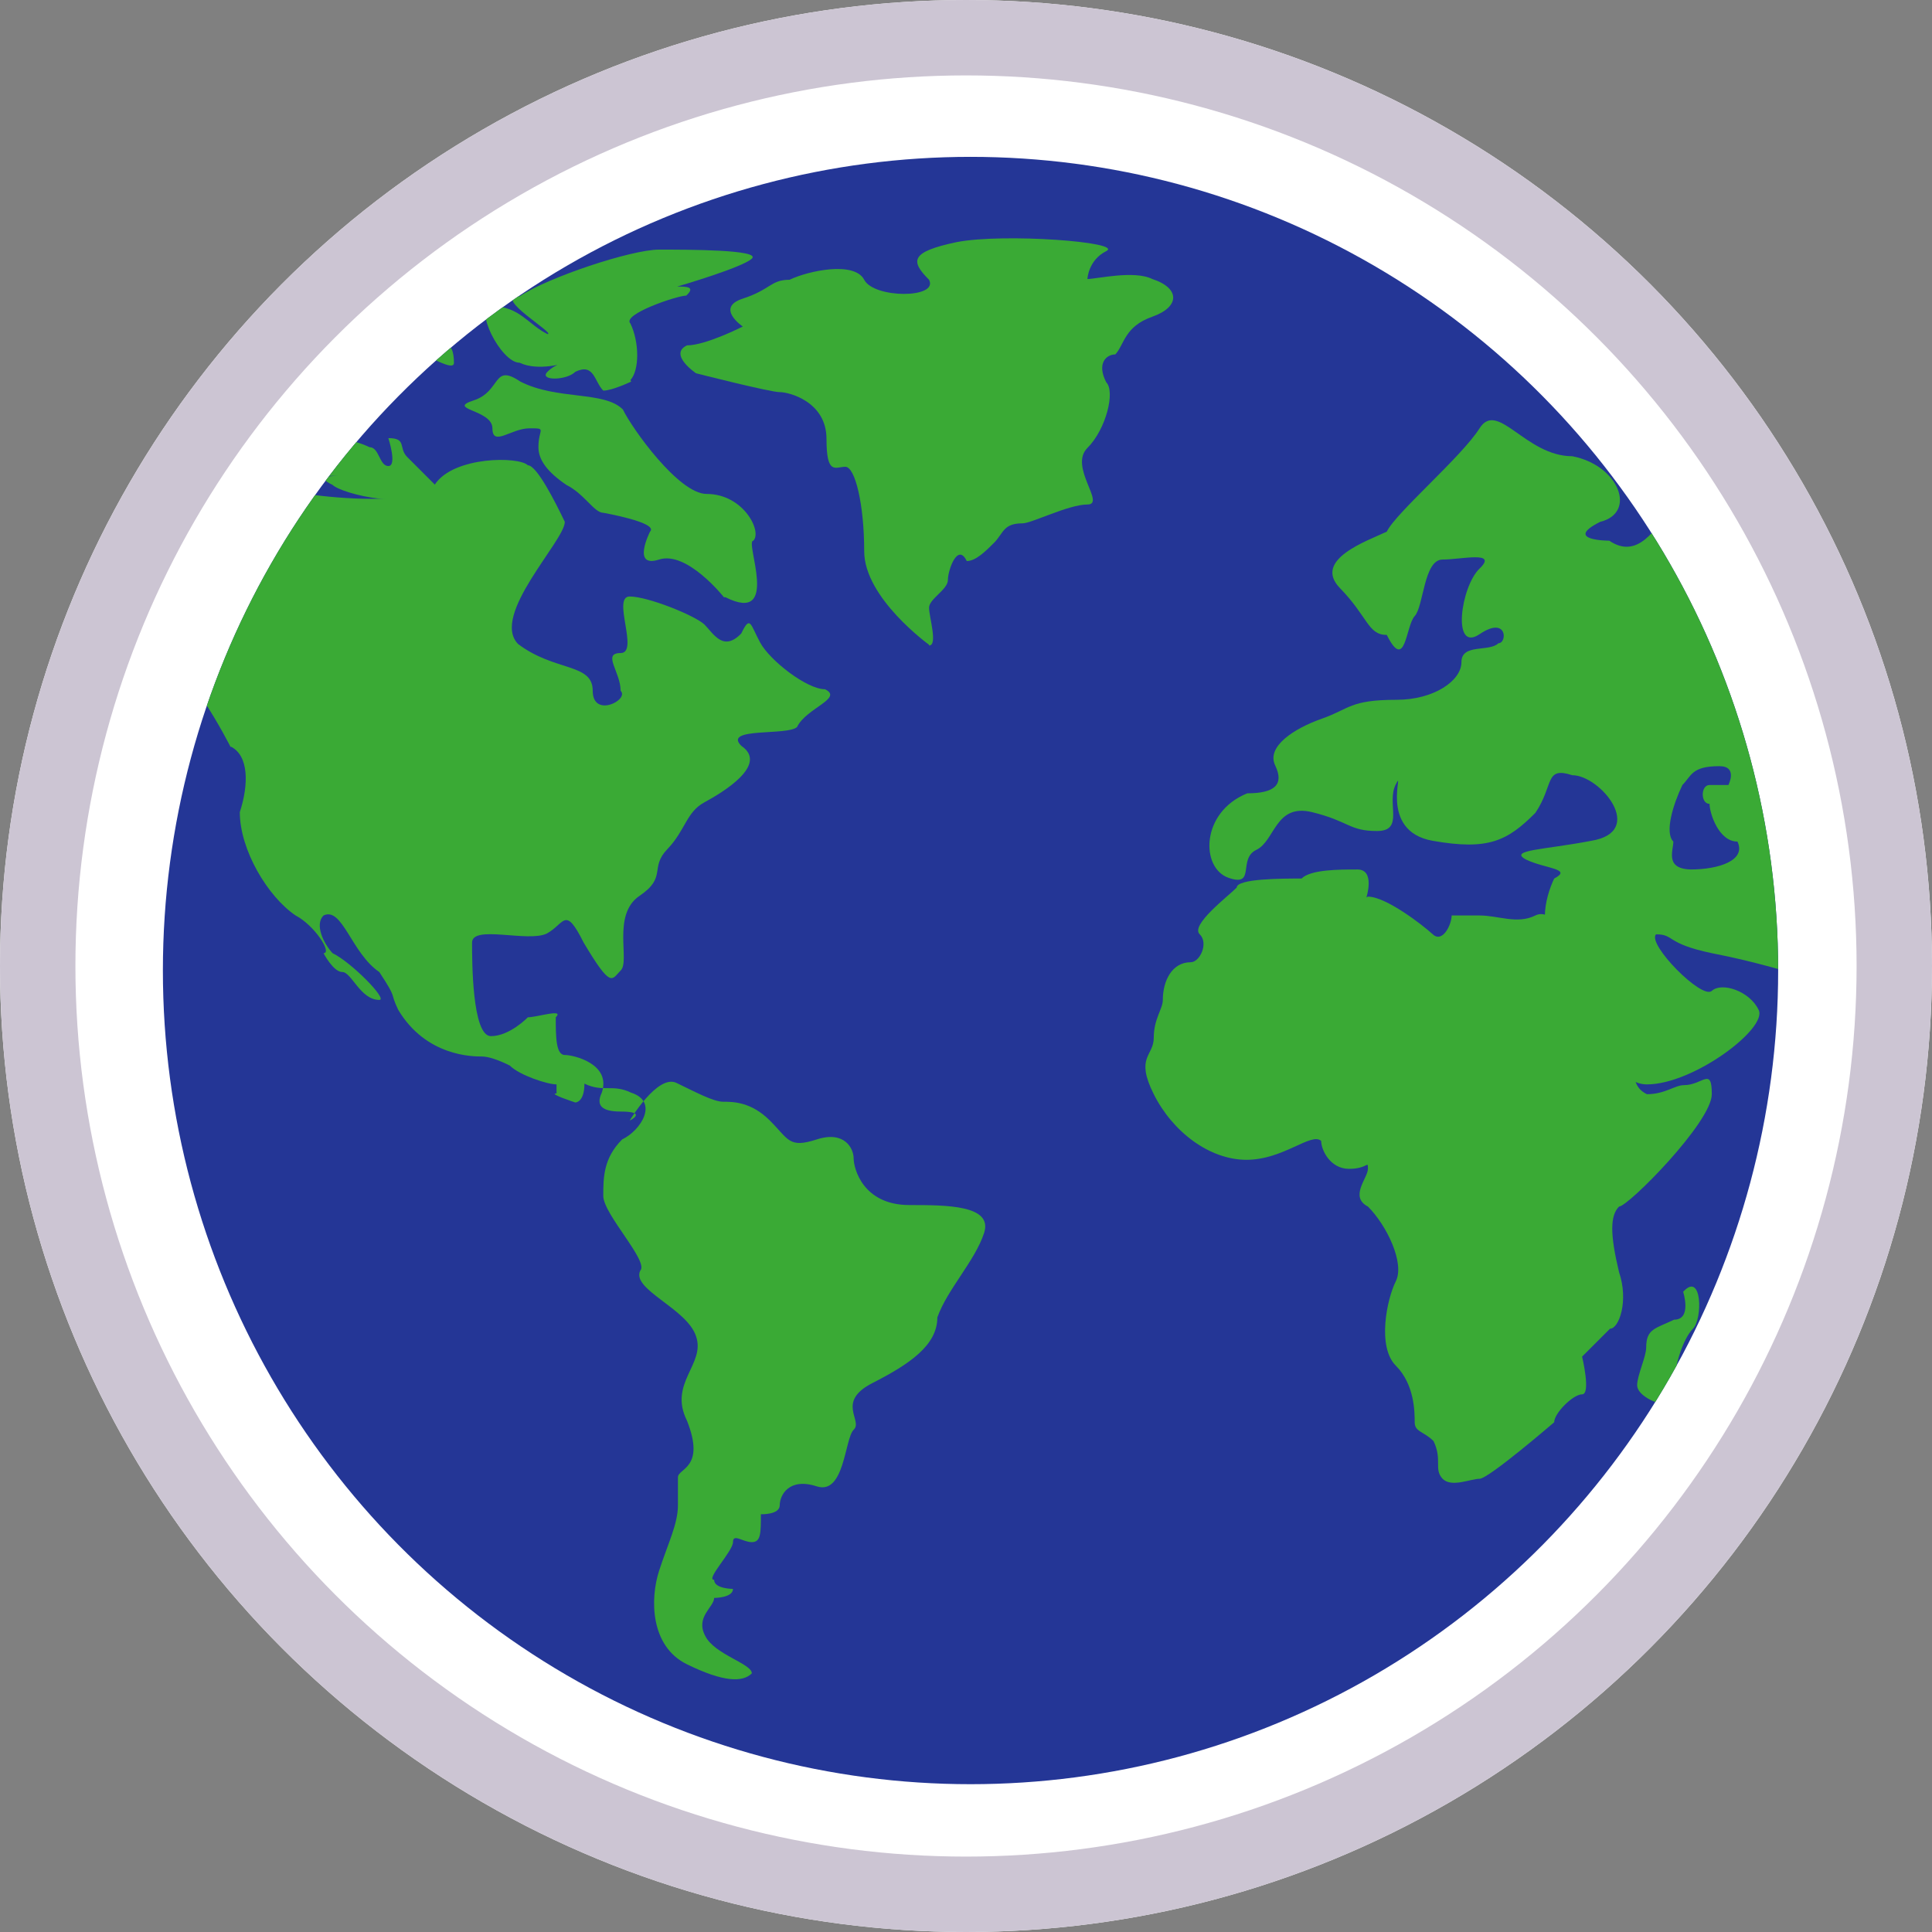
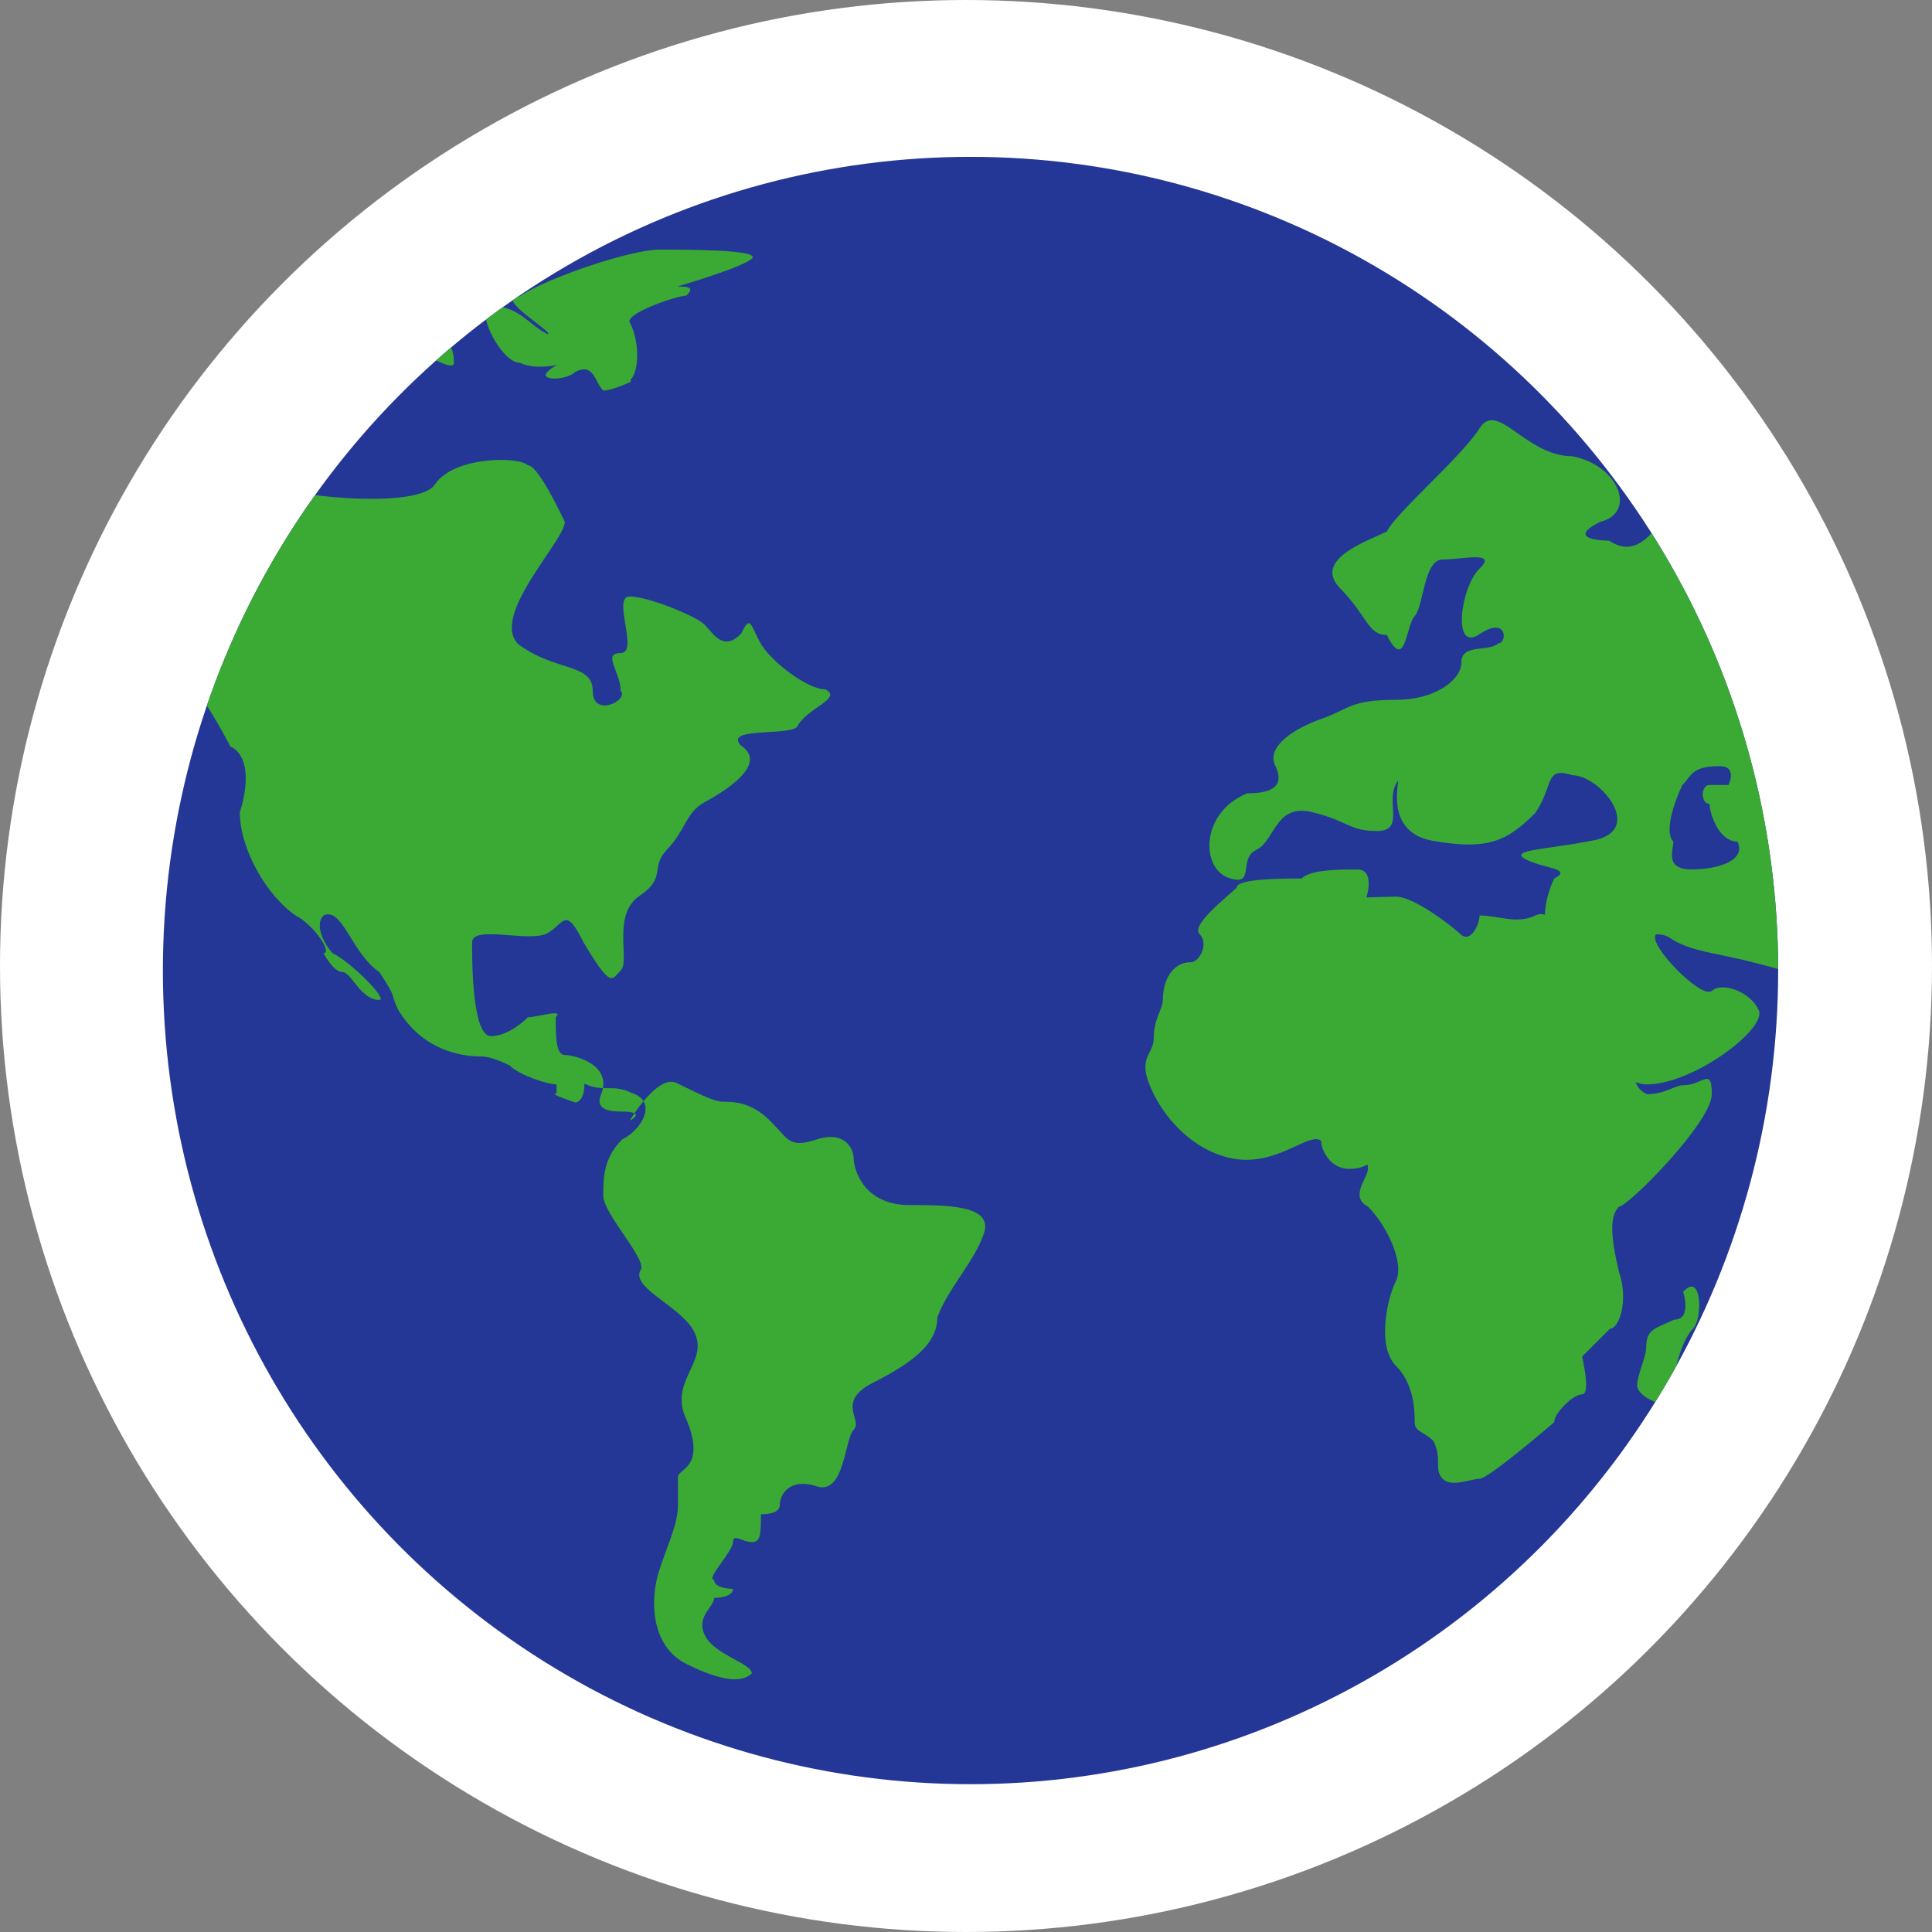
<svg xmlns="http://www.w3.org/2000/svg" id="Layer_2" viewBox="0 0 25.62 25.62">
  <rect x="0" y="0" width="25.62" height="25.62" fill="#808080" stroke="none" />
  <defs>
    <style>.cls-1,.cls-2{fill:none;}.cls-3{clip-path:url(#clippath);}.cls-4{fill:#fff;}.cls-5{fill:#243696;}.cls-6{fill:#3aaa35;}.cls-2{stroke:#ccc5d3;}</style>
    <clipPath id="clippath">
      <ellipse class="cls-1" cx="12.87" cy="12.87" rx="10.71" ry="10.79" />
    </clipPath>
  </defs>
  <g id="Layer_2-2">
    <g>
      <circle class="cls-4" cx="12.81" cy="12.81" r="12.81" />
-       <circle class="cls-2" cx="12.81" cy="12.81" r="12.31" />
    </g>
  </g>
  <g id="Layer_3">
    <g class="cls-3">
      <g>
        <rect class="cls-5" x="-3.49" y="2.08" width="43.22" height="21.76" />
        <g>
          <path class="cls-6" d="M3.06,9.91s-.62-1.24-1.11-1.37-1.11-.5-1.23-.5c0,.12-.25,.37-.37,.37-.12-.12,0-.12-.49,.25-.49,.37-1.36,.62-1.11,.37,.25-.25,.62-.62,.49-.62s-.62-.5-.37-.62c.25,0,.37-.12,.12-.25-.37-.25-.37-.5-.25-.5,.25-.12,.25-.37,.12-.37,0,0-.37-.12,.12-.25,.49-.12,.49-.37,1.36-.12,.99,.25,1.61,.5,1.73,.25,.12-.12,.86-.5,1.11-.25,.25,.25,2.35,.5,2.59,.12,.25-.37,1.11-.37,1.23-.25,.12,0,.37,.5,.49,.75,0,.25-.99,1.24-.62,1.62,.49,.37,.99,.25,.99,.62s.49,.12,.37,0c0-.25-.25-.5,0-.5s-.12-.75,.12-.75,.86,.25,.99,.37c.12,.12,.25,.37,.49,.12,.12-.25,.12-.12,.25,.12s.62,.62,.86,.62c.25,.12-.25,.25-.37,.5-.12,.12-.99,0-.74,.25,.37,.25-.25,.62-.49,.75s-.25,.37-.49,.62,0,.37-.37,.62-.12,.87-.25,.99c-.12,.12-.12,.25-.49-.37-.25-.5-.25-.25-.49-.12-.25,.12-.99-.12-.99,.12s0,1.24,.25,1.24,.49-.25,.49-.25c.12,0,.49-.12,.37,0,0,.25,0,.5,.12,.5s.62,.12,.49,.5c-.08,.17,0,.25,.25,.25,.37,0,.12,.12,.12,.12,0,0,.37-.62,.62-.5s.49,.25,.62,.25,.37,0,.62,.25,.25,.37,.62,.25,.49,.12,.49,.25,.12,.62,.74,.62c.49,0,1.11,0,.99,.37-.12,.37-.49,.75-.62,1.12,0,.37-.37,.62-.86,.87s-.12,.5-.25,.62c-.12,.12-.12,.87-.49,.75-.37-.12-.49,.12-.49,.25s-.25,.12-.25,.12c0,.25,0,.37-.12,.37s-.25-.12-.25,0-.37,.5-.25,.5c0,.12,.25,.12,.25,.12,0,.12-.25,.12-.25,.12,0,.12-.25,.25-.12,.5,.12,.25,.62,.37,.62,.5-.12,.12-.37,.12-.86-.12s-.49-.87-.37-1.24c.12-.37,.25-.62,.25-.87v-.37c0-.12,.37-.12,.12-.75-.25-.5,.25-.75,.12-1.12-.12-.37-.86-.62-.74-.87,.12-.12-.49-.75-.49-.99s0-.5,.25-.75c.25-.12,.49-.5,.12-.62-.25-.12-.37,0-.62-.12,0,.25-.12,.25-.12,.25,0,0-.37-.12-.25-.12v-.12c-.12,0-.49-.12-.62-.25-.16-.08-.29-.12-.37-.12-.12,0-.74,0-1.11-.62-.12-.25,0-.12-.25-.5-.37-.25-.49-.87-.74-.75-.12,.12,0,.37,.12,.5,.25,.12,.74,.62,.62,.62-.25,0-.37-.37-.49-.37s-.25-.25-.25-.25c.12,0-.12-.37-.37-.5-.37-.25-.74-.87-.74-1.37,.12-.37,.12-.75-.12-.87Z" />
-           <path class="cls-6" d="M5.77,6.43s-.25-.25-.37-.37c-.12-.12,0-.25-.25-.25,0,0,.12,.37,0,.37s-.12-.25-.25-.25c-.25-.12-.49-.12-.62-.12,0,0-.12-.12-.37-.25-.12,0-.74-.25-.62-.12,0,.12-.37,.5-.12,.5,.25,.08,.45,.08,.62,0,.12,.12,.37,.25,.25,.25,0,0-.12,.12,.12,.12s.49,0,.37,0-.37,0-.12,.12c.12,.12,1.11,.37,1.36,0h0Z" />
-           <path class="cls-6" d="M9.6,7.92s-.49-.62-.86-.5-.12-.37-.12-.37c.12-.12-.62-.25-.62-.25-.12,0-.25-.25-.49-.37-.25-.17-.37-.33-.37-.5,0-.25,.12-.25-.12-.25s-.49,.25-.49,0-.62-.25-.25-.37,.25-.5,.62-.25c.49,.25,1.11,.12,1.36,.37,.12,.25,.74,1.12,1.11,1.12,.49,0,.74,.5,.62,.62-.12,0,.37,1.12-.37,.75Z" />
-           <path class="cls-6" d="M12.32,8.55s-.86-.62-.86-1.24-.12-1.12-.25-1.12-.25,.12-.25-.37-.49-.62-.62-.62-1.11-.25-1.11-.25c0,0-.37-.25-.12-.37,.25,0,.74-.25,.74-.25,0,0-.37-.25,0-.37,.37-.12,.37-.25,.62-.25,.25-.12,.86-.25,.99,0s.99,.25,.86,0c-.25-.25-.25-.37,.37-.5,.62-.12,2.22,0,1.98,.12s-.25,.37-.25,.37c.12,0,.62-.12,.86,0,.37,.12,.37,.37,0,.5s-.37,.37-.49,.5c-.12,0-.25,.12-.12,.37,.12,.12,0,.62-.25,.87s.25,.75,0,.75-.74,.25-.86,.25c-.25,0-.25,.12-.37,.25-.12,.12-.25,.25-.37,.25-.12-.25-.25,.12-.25,.25s-.25,.25-.25,.37,.12,.5,0,.5Z" />
          <path class="cls-6" d="M37.51,7.05c-.49-.5-.99-.62-1.48-.5-.49,.12-1.73,.25-2.1,.12-.37-.12-.49-.87-1.23-.75-.74,.12-.99,.62-1.48,.25-.49-.37-1.73-.5-2.1-.5-.49,0,.74-.87,.12-.87s-.62,.12-1.23,.25c-.49,.12-1.11,.37-1.61,.5-.49,.12-.86,.99-1.11,.99-.37,0-.25-.99-.49-.87s.12,.99-.62,.87-.86-.5-.99-.12c-.12,.37-.74,0-.99,.25-.25,.37-.49,.75-.86,.5,0,0-.62,0-.12-.25,.49-.12,.25-.75-.37-.87-.62,0-.99-.75-1.23-.37s-1.11,1.12-1.23,1.37c-.25,.12-.99,.37-.62,.75s.37,.62,.62,.62c.25,.5,.25-.12,.37-.25s.12-.75,.37-.75,.74-.12,.49,.12-.37,1.12,0,.87c.37-.25,.37,.12,.25,.12-.12,.12-.49,0-.49,.25s-.37,.5-.86,.5c-.62,0-.62,.12-.99,.25s-.74,.37-.62,.62,0,.37-.37,.37c-.62,.25-.62,.99-.25,1.12s.12-.25,.37-.37c.25-.12,.25-.62,.74-.5s.49,.25,.86,.25,.12-.37,.25-.62-.25,.62,.49,.75,.99,0,1.36-.37c.25-.37,.12-.62,.49-.5,.37,0,.99,.75,.25,.87-.62,.12-1.11,.12-.86,.25,.25,.12,.62,.12,.37,.25-.12,.25-.25,.75,.12,.99,.37,.25,.49,1.74,1.11,1.74s1.61-.75,1.48-.99c-.12-.25-.49-.37-.62-.25s-.86-.62-.74-.75c.25,0,.12,.12,.74,.25,.62,.12,.99,.25,1.48,.37,.49,.12,.25,.37,.37,.5,.25,.12,.49,1.87,.99,1.24,.49-.75,.25-.87,.74-1.12s1.11,.5,1.11,.5l.37,.37s-.12,.25-.12,.37c0,.25,.25,.37,.25,.5s.37,.5,.37,.5c.12-.12-.12-.25-.25-.37s0-.37-.12-.37-.25-.62-.12-.5c.12,0,.37,.12,.37,.37,0,.12,0,.37,.25,.25,.12-.12,.37-.12,.37-.25s0-.62-.12-.62c-.25,0-.25-.37-.12-.37,.12-.12,.49-.37,.37-.12,0,.12-.12,.37-.12,.37,.12,0,.12-.25,.25-.25s1.23-.62,1.11-1.24,0-.62,0-.87c.12-.25,.49-.12,.49,0s0,.5,.12,.62c.12,0,.37-.25,.12-.5s.86-1.12,.99-1.37c.12-.12,.37-1.12,.25-1.37s.49-.99,1.36-.99,.74,.12,.74,.5c-.12,.37-.12,.99,.62,.25,.74-.75,.86-.75,1.23-.87,.25-.25,1.98-.62,1.48-1.12Zm-15.07,4.48c-.37,0-.25-.25-.25-.37-.12-.12,0-.5,.12-.75,.12-.12,.12-.25,.49-.25,.25,0,.12,.25,.12,.25h-.25c-.12,0-.12,.25,0,.25,0,.12,.12,.5,.37,.5,.12,.25-.25,.37-.62,.37Z" />
          <path class="cls-6" d="M8.37,5.06s-.25,.12-.37,.12c-.12-.12-.12-.37-.37-.25-.12,.12-.49,.12-.37,0,.12-.12,.25-.12,.25-.12,0,0-.37,.12-.62,0-.25,0-.62-.75-.37-.75,.37,0,.49,.25,.74,.37,.12,0-.74-.5-.37-.5,.37-.25,1.48-.62,1.85-.62s1.36,0,1.23,.12-.99,.37-.99,.37c.12,0,.25,0,.12,.12-.12,0-.86,.25-.74,.37,.12,.25,.12,.62,0,.75Z" />
          <path class="cls-6" d="M6.02,4.82h0c0-.17-.04-.25-.12-.25l-.25-.12s-.37-.12-.25,0c0,.12,.25,.12,.25,.12-.12,0-.25,.12-.12,.12s.49,.25,.49,.12Z" />
-           <path class="cls-6" d="M18.12,11.9s.12-.37-.12-.37-.62,0-.74,.12c-.25,0-.86,0-.86,.12-.12,.12-.62,.5-.49,.62,.12,.12,0,.37-.12,.37-.25,0-.37,.25-.37,.5,0,.12-.12,.25-.12,.5s-.25,.25,0,.75c.25,.5,.74,.87,1.23,.87s.86-.37,.99-.25c0,.12,.12,.37,.37,.37s.25-.12,.25,0-.25,.37,0,.5c.25,.25,.49,.75,.37,.99s-.25,.87,0,1.12,.25,.62,.25,.75,.12,.12,.25,.25c.12,.25,0,.37,.12,.5,.12,.12,.37,0,.49,0s.99-.75,.99-.75c0-.12,.25-.37,.37-.37s0-.5,0-.5c0,0,.25-.25,.37-.37,.12,0,.25-.37,.12-.75-.12-.5-.12-.75,0-.87,.12,0,1.23-1.12,1.23-1.49s-.12-.12-.37-.12c-.12,0-.25,.12-.49,.12-.25-.12-.12-.37-.25-.5-.12,0-.12-.25-.25-.5s-.37-.87-.49-.87c0-.12-.25-.62-.49-.5s-.49,0-.74,0h-.37c0,.12-.12,.37-.25,.25s-.62-.5-.86-.5h0Z" />
+           <path class="cls-6" d="M18.12,11.9s.12-.37-.12-.37-.62,0-.74,.12c-.25,0-.86,0-.86,.12-.12,.12-.62,.5-.49,.62,.12,.12,0,.37-.12,.37-.25,0-.37,.25-.37,.5,0,.12-.12,.25-.12,.5s-.25,.25,0,.75c.25,.5,.74,.87,1.23,.87s.86-.37,.99-.25c0,.12,.12,.37,.37,.37s.25-.12,.25,0-.25,.37,0,.5c.25,.25,.49,.75,.37,.99s-.25,.87,0,1.12,.25,.62,.25,.75,.12,.12,.25,.25c.12,.25,0,.37,.12,.5,.12,.12,.37,0,.49,0s.99-.75,.99-.75c0-.12,.25-.37,.37-.37s0-.5,0-.5c0,0,.25-.25,.37-.37,.12,0,.25-.37,.12-.75-.12-.5-.12-.75,0-.87,.12,0,1.23-1.12,1.23-1.49s-.12-.12-.37-.12c-.12,0-.25,.12-.49,.12-.25-.12-.12-.37-.25-.5-.12,0-.12-.25-.25-.5s-.37-.87-.49-.87c0-.12-.25-.62-.49-.5s-.49,0-.74,0c0,.12-.12,.37-.25,.25s-.62-.5-.86-.5h0Z" />
          <path class="cls-6" d="M22.32,17.13s.12,.37-.12,.37c-.25,.12-.37,.12-.37,.37,0,.12-.12,.37-.12,.5s.25,.25,.37,.25,.12-.12,.12-.25c0-.25,.12-.62,.25-.75s.12-.75-.12-.5Z" />
        </g>
      </g>
    </g>
  </g>
</svg>